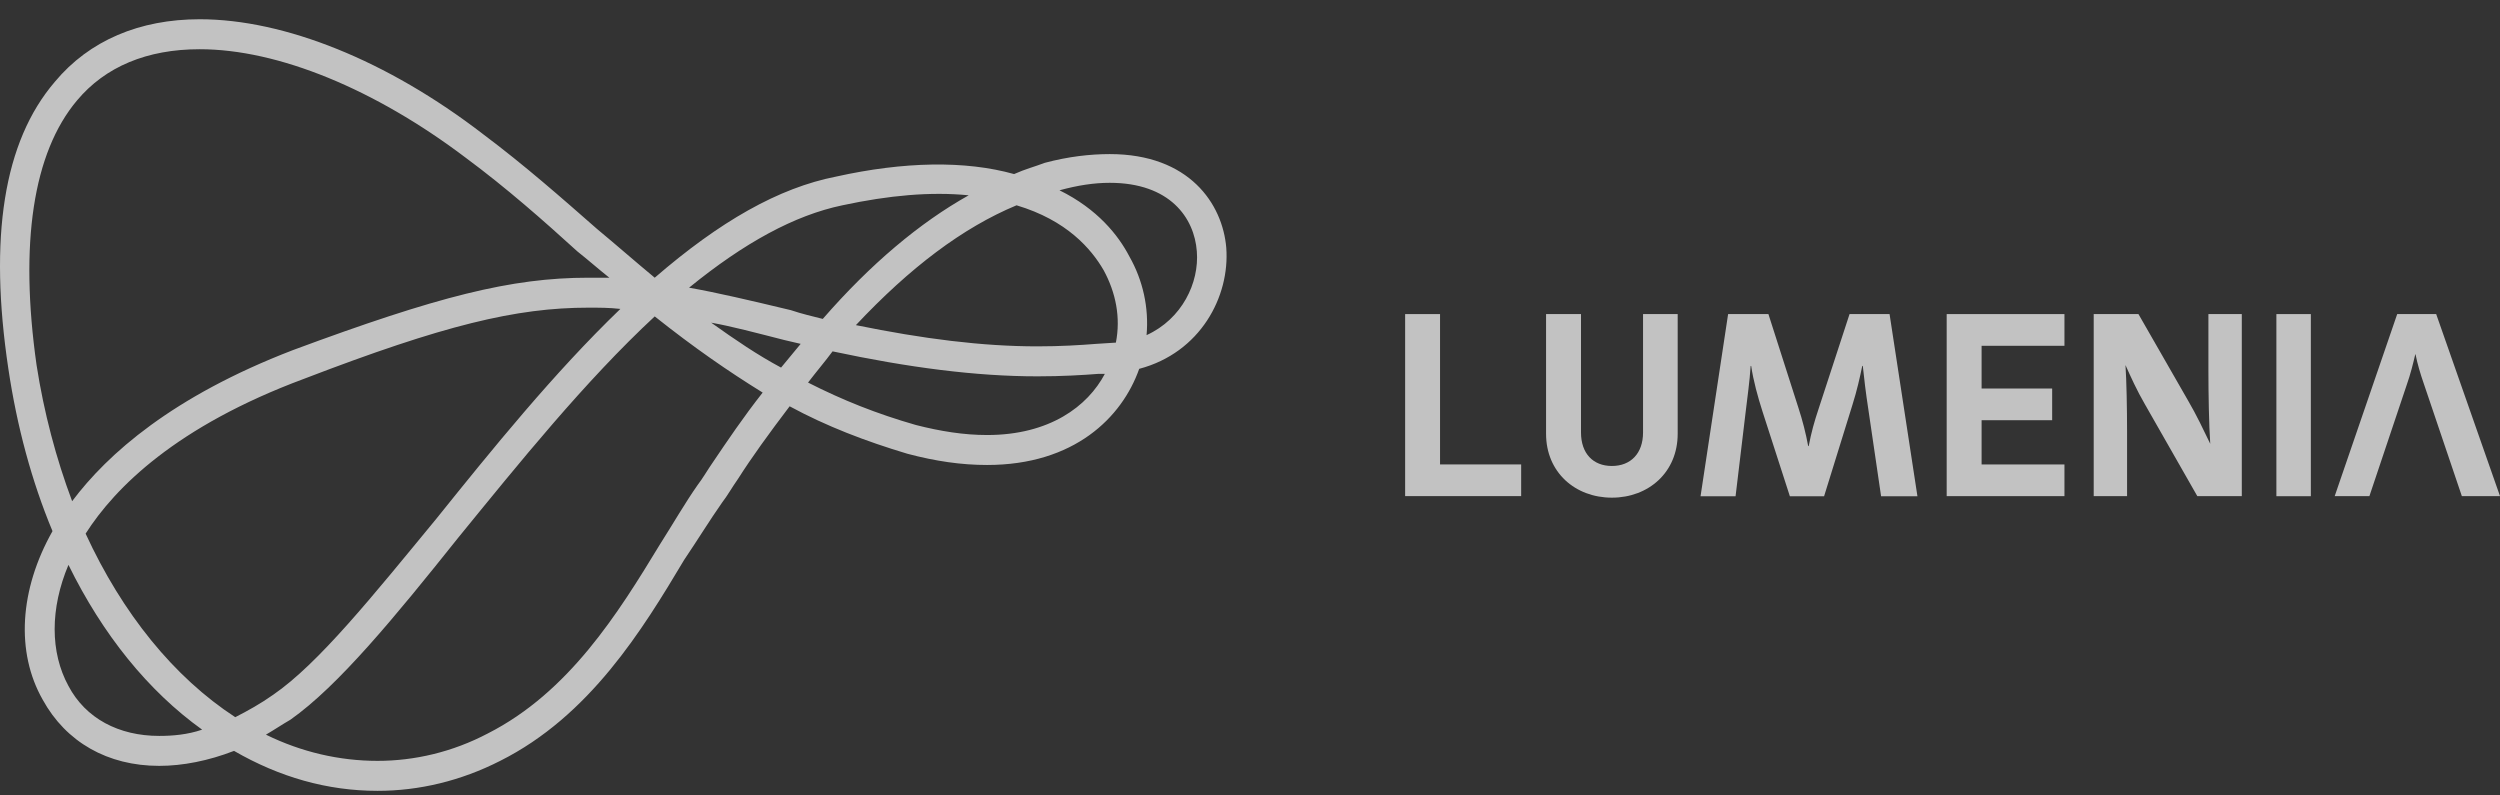
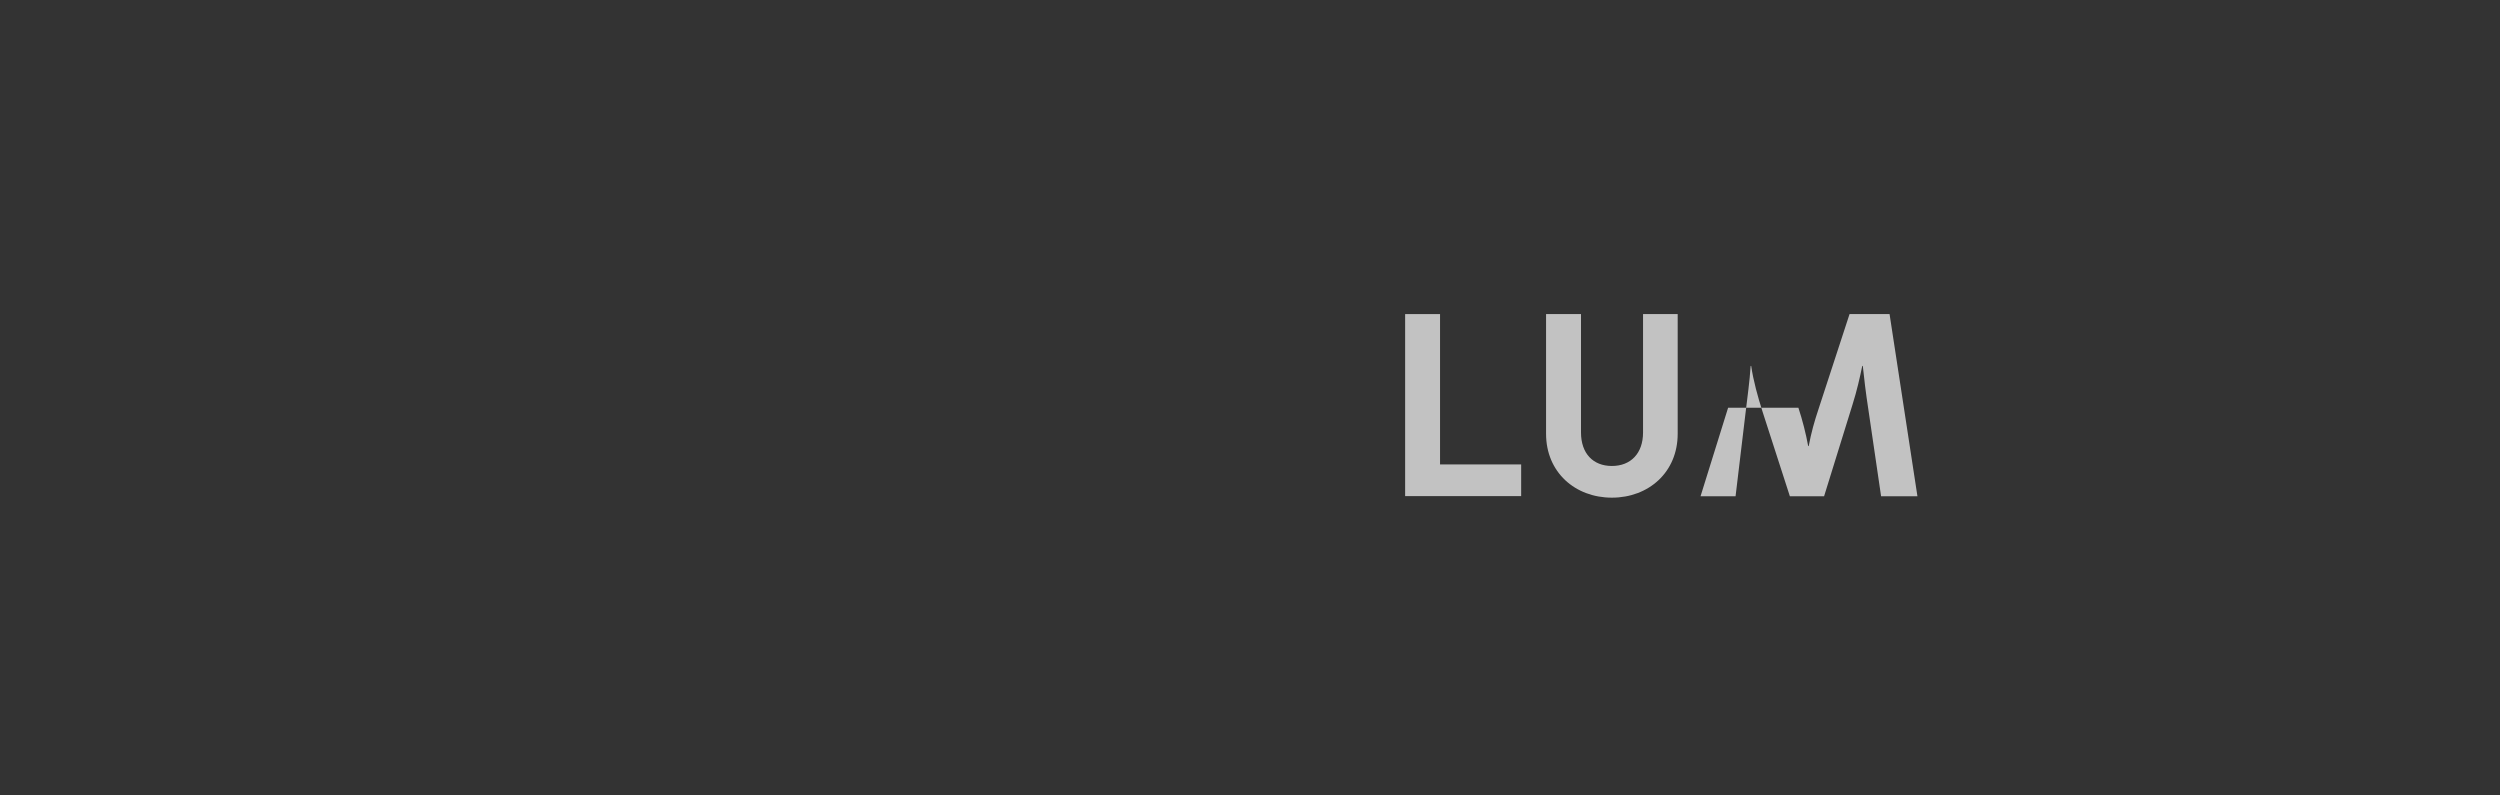
<svg xmlns="http://www.w3.org/2000/svg" width="110" height="35" viewBox="0 0 110 35" fill="none">
  <rect x="0" y="0" width="110" height="35" fill="#333333" stroke="none" />
  <path d="M63.362 13.82H61.826V21.829H66.931V20.435H63.362V13.82Z" fill="white" fill-opacity="0.7" />
  <path d="M72.294 19.029C72.294 19.951 71.752 20.503 70.923 20.503C70.094 20.503 69.564 19.951 69.564 19.029V13.82H68.027V19.086C68.027 20.783 69.309 21.897 70.923 21.897C72.536 21.897 73.818 20.783 73.818 19.086V13.82H72.294V19.029Z" fill="white" fill-opacity="0.7" />
-   <path d="M81.38 13.82L80.026 17.965C79.828 18.558 79.701 19.009 79.583 19.628H79.56C79.455 19.057 79.315 18.511 79.129 17.94L77.81 13.82H76.037L74.824 21.835H76.365L76.807 18.142C76.889 17.442 76.982 16.814 77.029 16.1H77.052C77.145 16.742 77.344 17.466 77.554 18.119L78.754 21.835H80.26L81.508 17.811C81.707 17.181 81.835 16.611 81.939 16.1H81.963C82.021 16.658 82.091 17.253 82.207 18.012L82.768 21.835H84.367L83.141 13.82H81.38Z" fill="white" fill-opacity="0.7" />
-   <path d="M85.654 21.83H90.836V20.436H87.19V18.489H90.295V17.095H87.19V15.215H90.836V13.82H85.654V21.83Z" fill="white" fill-opacity="0.7" />
-   <path d="M97.17 16.312C97.17 17.297 97.194 18.721 97.251 19.527C96.959 18.922 96.645 18.258 96.284 17.641L94.092 13.82H92.123V21.829H93.591V18.97C93.591 18.009 93.568 16.751 93.521 16.063C93.755 16.585 94.022 17.179 94.373 17.783L96.681 21.829H98.639V13.82H97.17V16.312Z" fill="white" fill-opacity="0.7" />
-   <path d="M101.677 13.82H100.161V21.833H101.677V13.82Z" fill="white" fill-opacity="0.7" />
-   <path d="M107.192 13.82H105.477L102.727 21.829H104.254L105.898 16.929C106.062 16.466 106.176 16.003 106.272 15.588H106.282C106.375 16.039 106.491 16.43 106.643 16.869L108.321 21.829H110L107.192 13.82Z" fill="white" fill-opacity="0.7" />
-   <path d="M2.418 3.594C0.152 6.231 -0.496 10.461 0.368 16.229C0.745 18.756 1.393 21.173 2.31 23.37C0.853 25.952 0.691 28.699 1.879 30.787C2.904 32.654 4.739 33.698 7.005 33.698C8.031 33.698 9.164 33.478 10.297 33.039C12.294 34.193 14.399 34.797 16.611 34.797C18.446 34.797 20.281 34.357 22.008 33.478C25.948 31.501 28.268 27.71 30.103 24.634C30.697 23.755 31.236 22.876 31.776 22.107C31.992 21.832 32.208 21.448 32.478 21.063C33.071 20.129 33.827 19.086 34.744 17.877C36.363 18.756 38.09 19.415 39.925 19.965C41.166 20.294 42.3 20.459 43.433 20.459C47.265 20.459 49.369 18.372 50.125 16.229C52.823 15.515 54.118 13.043 53.956 10.9C53.795 8.978 52.337 6.78 48.83 6.78C47.966 6.78 46.995 6.89 45.969 7.165C45.538 7.33 45.106 7.44 44.62 7.659C42.462 7.055 39.763 7.11 36.795 7.769C34.259 8.264 31.668 9.747 28.808 12.219C27.945 11.505 27.135 10.791 26.272 10.076C24.706 8.703 23.087 7.275 21.253 5.901C17.043 2.66 12.51 0.847 8.786 0.847C6.142 0.847 3.929 1.781 2.418 3.594ZM1.609 16.064C0.853 10.736 1.447 6.725 3.39 4.418C4.631 2.935 6.466 2.166 8.786 2.166C12.24 2.166 16.504 3.924 20.497 6.945C22.278 8.264 23.897 9.692 25.408 11.065C25.894 11.45 26.326 11.834 26.811 12.219C26.487 12.219 26.218 12.219 25.894 12.219C22.494 12.219 19.256 13.043 12.888 15.405C7.599 17.438 4.739 19.965 3.174 22.052C2.472 20.184 1.933 18.152 1.609 16.064ZM49.693 11.285C49.207 10.351 48.29 9.197 46.617 8.373C47.426 8.154 48.128 8.044 48.83 8.044C51.474 8.044 52.553 9.582 52.661 11.065C52.769 12.439 52.014 14.032 50.449 14.746C50.557 13.537 50.287 12.329 49.693 11.285ZM34.798 13.647C32.963 13.208 31.56 12.878 30.319 12.658C32.748 10.681 34.96 9.472 37.065 9.033C39.116 8.593 40.95 8.428 42.623 8.593C40.465 9.802 38.306 11.615 36.202 14.032C35.77 13.922 35.284 13.812 34.798 13.647ZM37.659 14.306C40.033 11.779 42.354 10.021 44.728 9.033C46.941 9.692 48.02 10.955 48.56 11.889C49.099 12.878 49.315 13.977 49.099 15.075L48.236 15.13C47.535 15.185 46.671 15.24 45.646 15.24C43.217 15.24 40.627 14.911 37.659 14.306ZM3.767 23.48C5.063 21.448 7.761 18.756 13.373 16.669C19.526 14.306 22.71 13.537 25.894 13.537C26.38 13.537 26.811 13.537 27.297 13.592C24.383 16.394 21.63 19.8 19.202 22.821C16.396 26.227 14.021 29.194 12.024 30.567C11.485 30.951 10.891 31.281 10.351 31.556C7.653 29.798 5.386 26.996 3.767 23.48ZM11.701 32.325C12.078 32.105 12.402 31.885 12.78 31.666C14.885 30.182 17.367 27.161 20.173 23.645C22.818 20.404 25.732 16.778 28.808 13.922C30.535 15.295 32.046 16.339 33.557 17.273C32.694 18.372 31.992 19.415 31.398 20.294C31.129 20.679 30.913 21.063 30.697 21.338C30.157 22.107 29.617 23.041 29.024 23.975C27.189 26.996 25.03 30.457 21.468 32.27C19.904 33.094 18.23 33.478 16.611 33.478C14.939 33.478 13.266 33.094 11.701 32.325ZM31.291 14.197C32.208 14.361 33.233 14.636 34.529 14.966C34.744 15.021 35.014 15.075 35.23 15.13C34.96 15.46 34.636 15.845 34.367 16.174C33.341 15.625 32.37 14.966 31.291 14.197ZM40.303 18.701C38.576 18.207 37.065 17.602 35.554 16.833C35.932 16.339 36.309 15.899 36.633 15.46C39.979 16.174 42.947 16.559 45.646 16.559C46.725 16.559 47.642 16.504 48.344 16.449C48.452 16.449 48.614 16.449 48.614 16.449C47.858 17.877 46.185 19.141 43.433 19.141C42.408 19.141 41.382 18.976 40.303 18.701ZM3.012 30.182C2.202 28.699 2.202 26.776 3.012 24.854C4.523 27.93 6.52 30.402 8.894 32.105C8.247 32.325 7.599 32.38 7.005 32.38C5.225 32.38 3.767 31.611 3.012 30.182Z" fill="white" fill-opacity="0.7" />
+   <path d="M81.38 13.82L80.026 17.965C79.828 18.558 79.701 19.009 79.583 19.628H79.56C79.455 19.057 79.315 18.511 79.129 17.94H76.037L74.824 21.835H76.365L76.807 18.142C76.889 17.442 76.982 16.814 77.029 16.1H77.052C77.145 16.742 77.344 17.466 77.554 18.119L78.754 21.835H80.26L81.508 17.811C81.707 17.181 81.835 16.611 81.939 16.1H81.963C82.021 16.658 82.091 17.253 82.207 18.012L82.768 21.835H84.367L83.141 13.82H81.38Z" fill="white" fill-opacity="0.7" />
</svg>